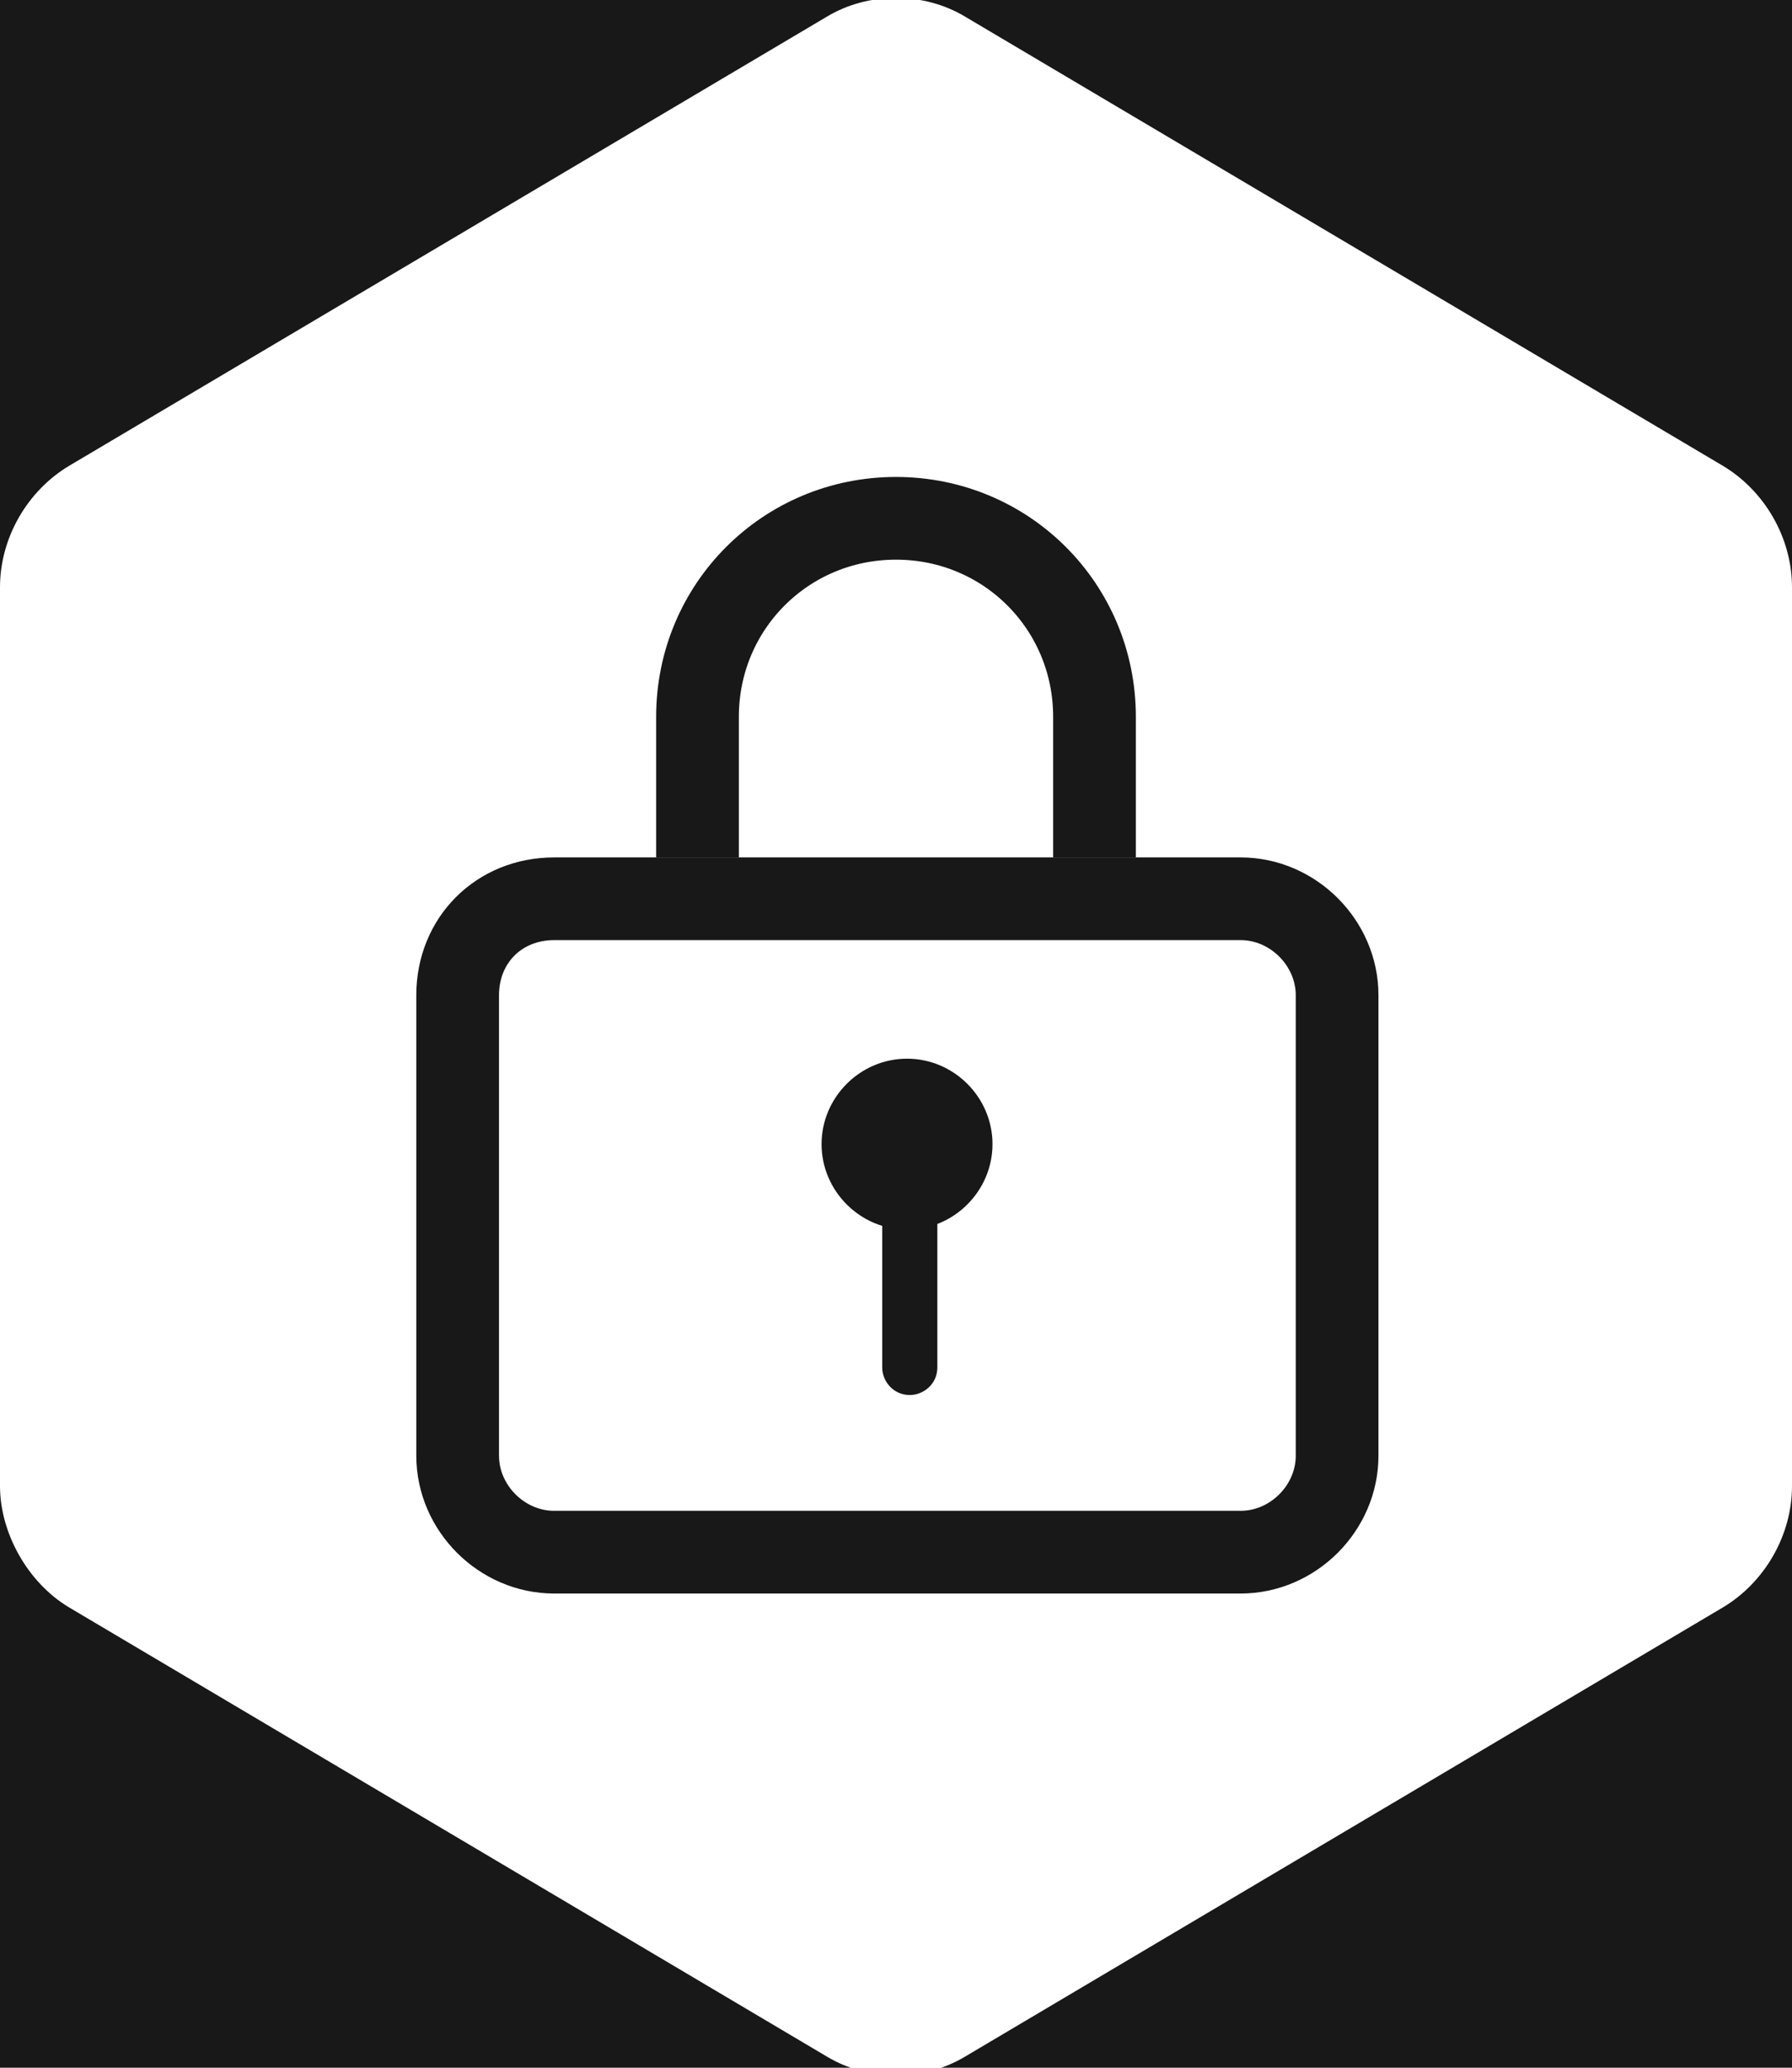
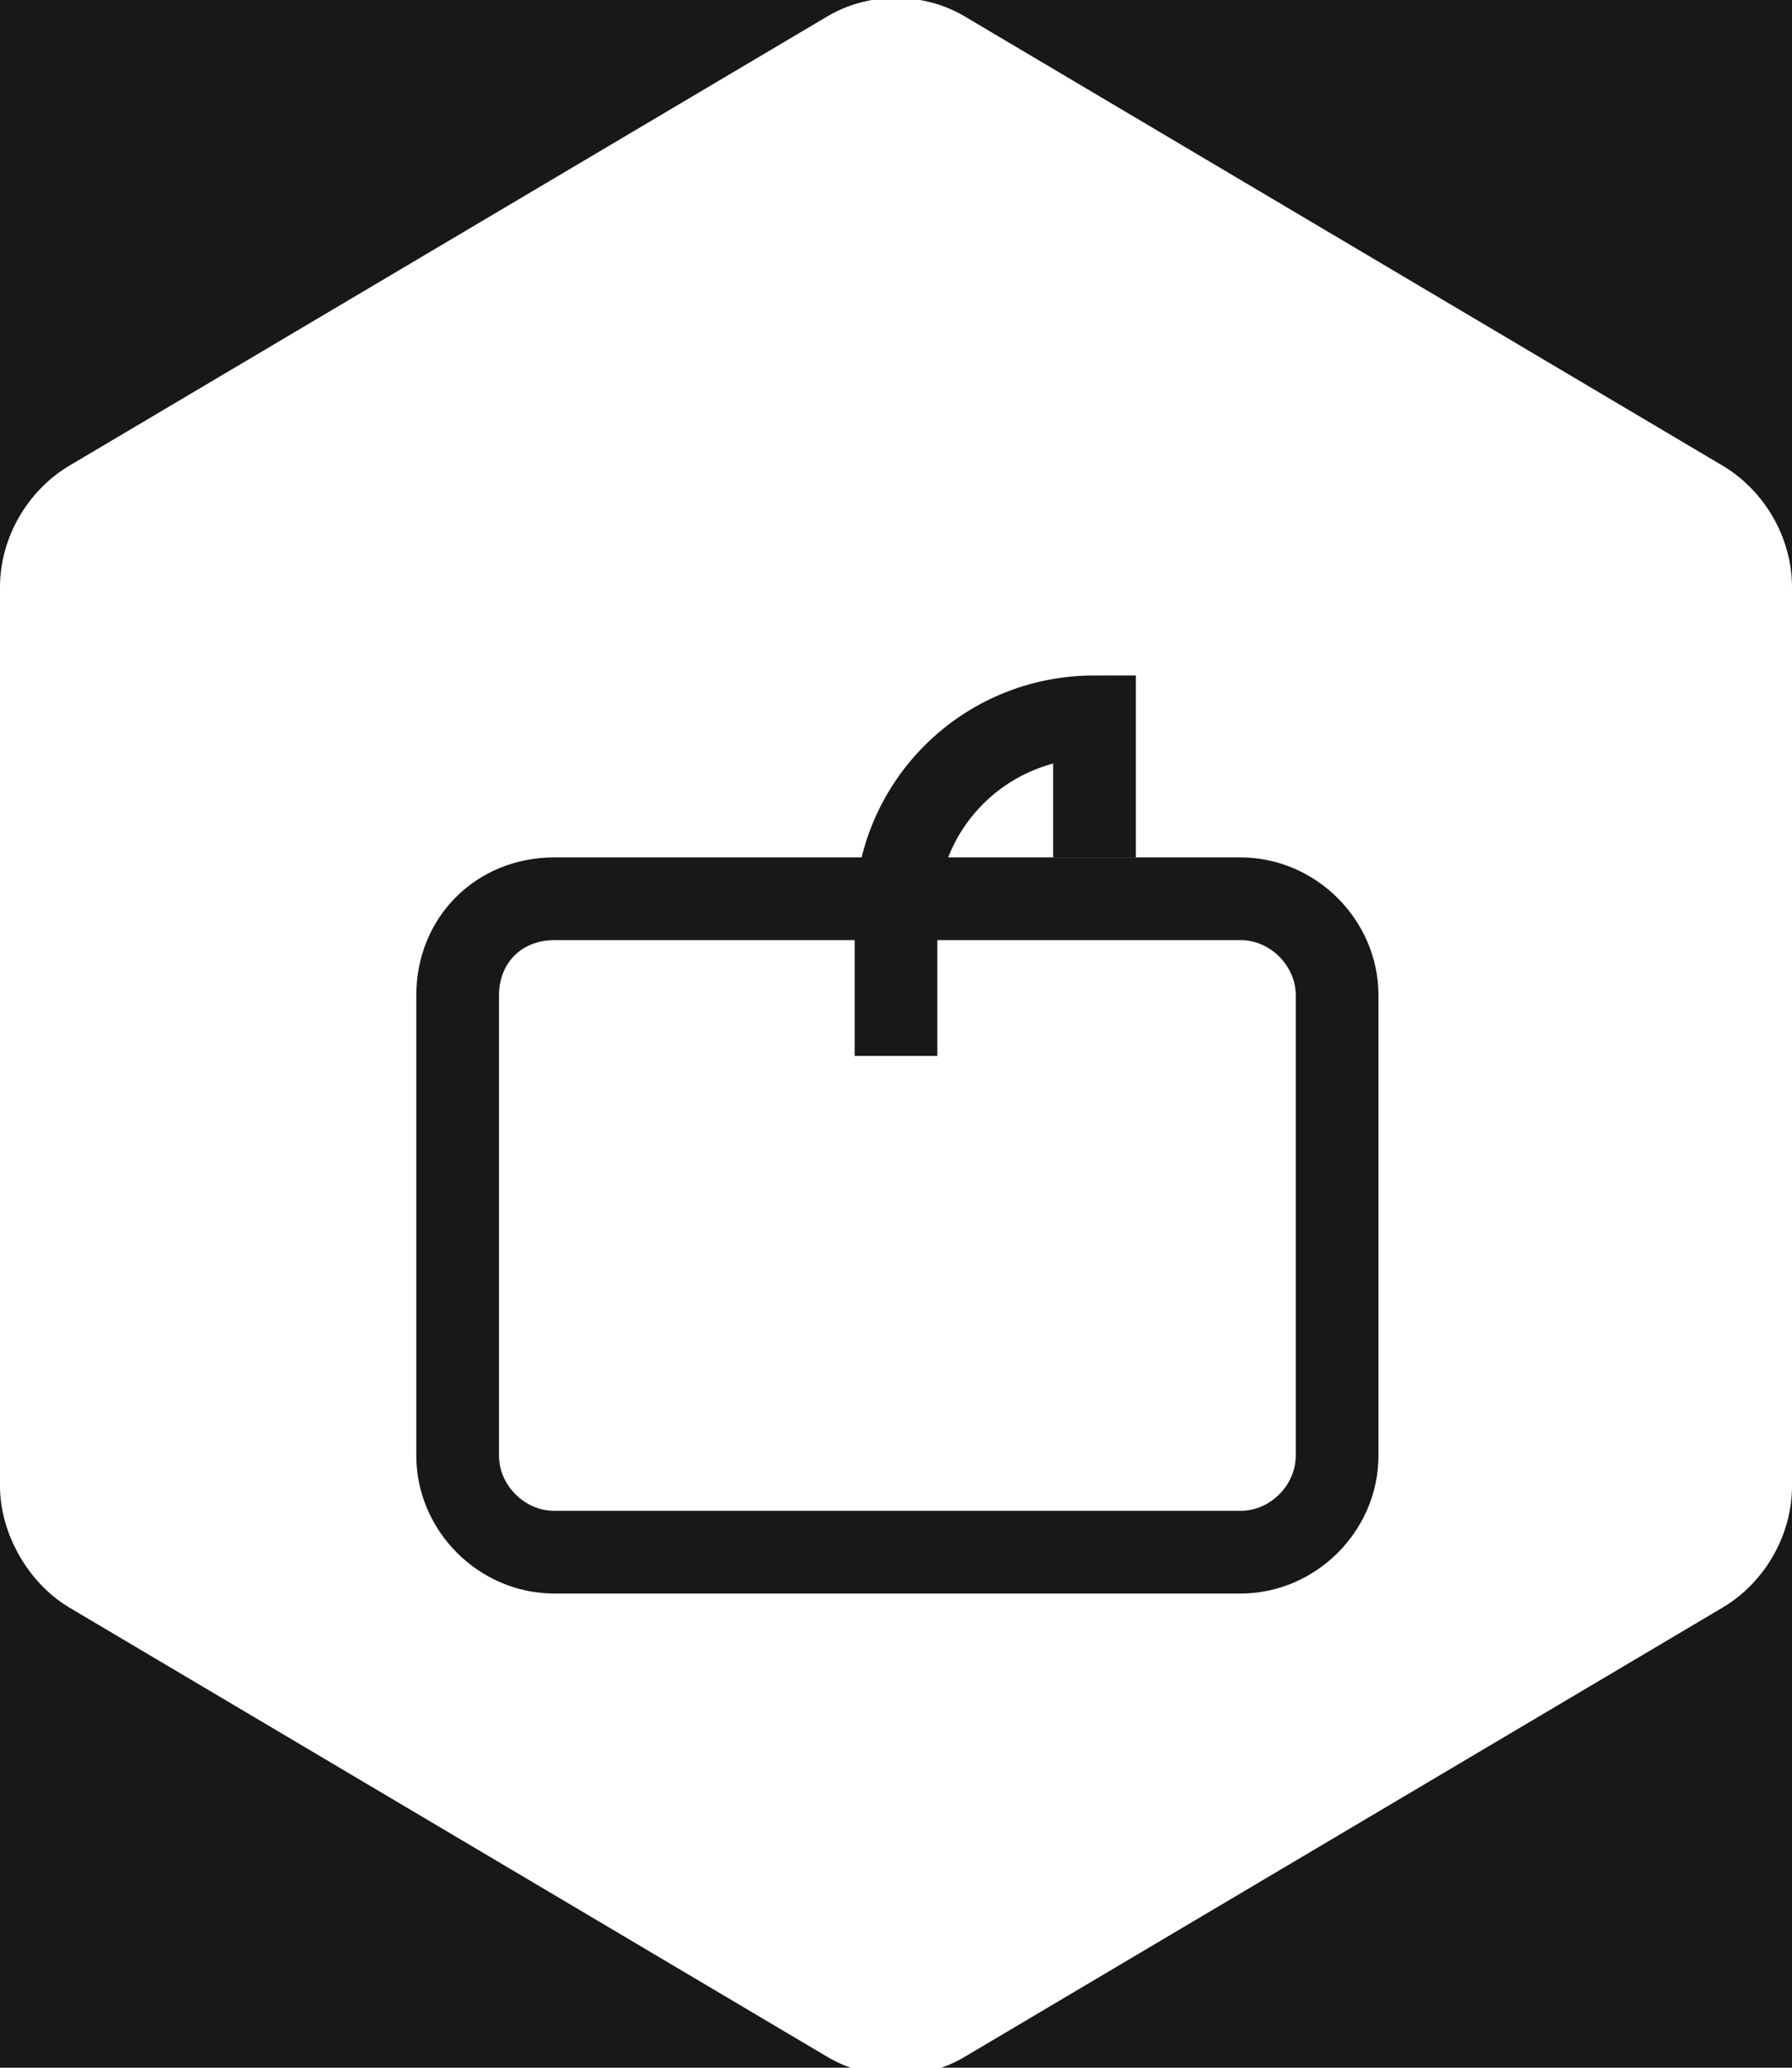
<svg xmlns="http://www.w3.org/2000/svg" version="1.1" id="레이어_1" x="0px" y="0px" viewBox="0 0 65 75" style="enable-background:new 0 0 65 75;" xml:space="preserve">
  <style type="text/css">
	.st0{fill:#181818;}
	.st1{fill:none;stroke:#181818;stroke-width:3;}
</style>
  <g id="레이어_1_00000050661692601873819040000014811250964481306776_">
    <g id="레이어_2_00000096768272675841142370000002981997565431349633_">
	</g>
    <g id="레이어_1_00000158007974053740281800000008733960881351167923_">
      <path class="st0" d="M32.5-0.8H0V76h65V-0.8H32.5 M65,53.9c0,1.8-1,3.5-2.5,4.4L35,74.6c-1.5,0.9-3.5,0.9-5,0L2.5,58.3    C1,57.4,0,55.6,0,53.9V21.3c0-1.8,1-3.5,2.5-4.4L30,0.6c1.5-0.9,3.5-0.9,5,0l27.5,16.3c1.5,0.9,2.5,2.6,2.5,4.4V53.9z" />
    </g>
  </g>
  <g>
    <path class="st1" d="M20.1,32.6h24.9c1.9,0,3.5,1.6,3.5,3.5v16.7c0,1.9-1.6,3.5-3.5,3.5H20.1c-1.9,0-3.5-1.6-3.5-3.5V36.1   C16.6,34.1,18.1,32.6,20.1,32.6z" />
-     <path class="st1" d="M39.7,31.1V26c0-4-3.2-7.2-7.2-7.2l0,0c-4,0-7.2,3.2-7.2,7.2v5.1" />
-     <path class="st0" d="M36,41.5c0,1.7-1.4,3.1-3.1,3.1c-1.7,0-3.1-1.4-3.1-3.1s1.4-3.1,3.1-3.1C34.6,38.4,36,39.8,36,41.5z" />
-     <path class="st0" d="M33,42.5L33,42.5c0.6,0,1,0.5,1,1v6.1c0,0.6-0.5,1-1,1l0,0c-0.6,0-1-0.5-1-1v-6.1C32,43,32.4,42.5,33,42.5z" />
+     <path class="st1" d="M39.7,31.1V26l0,0c-4,0-7.2,3.2-7.2,7.2v5.1" />
  </g>
</svg>